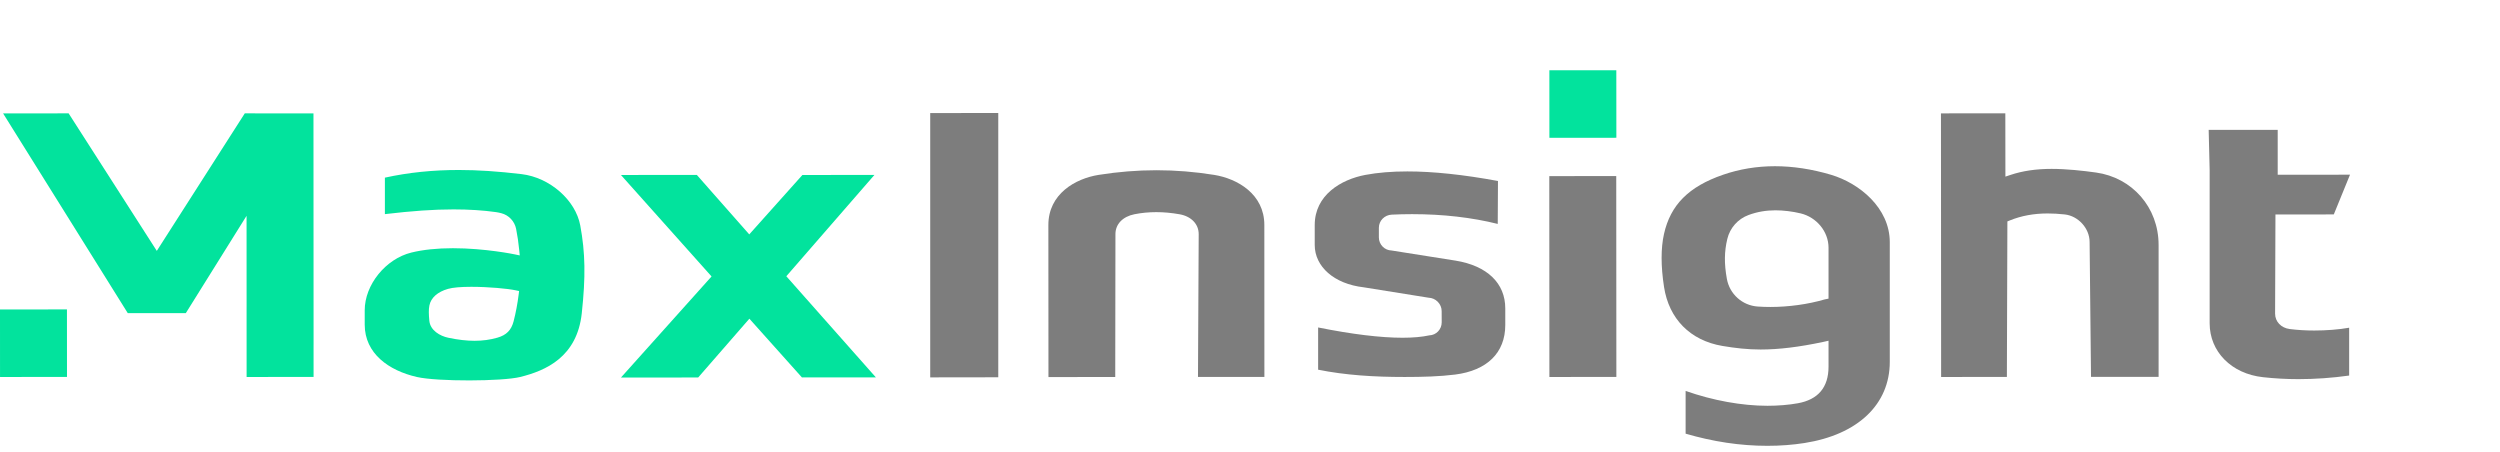
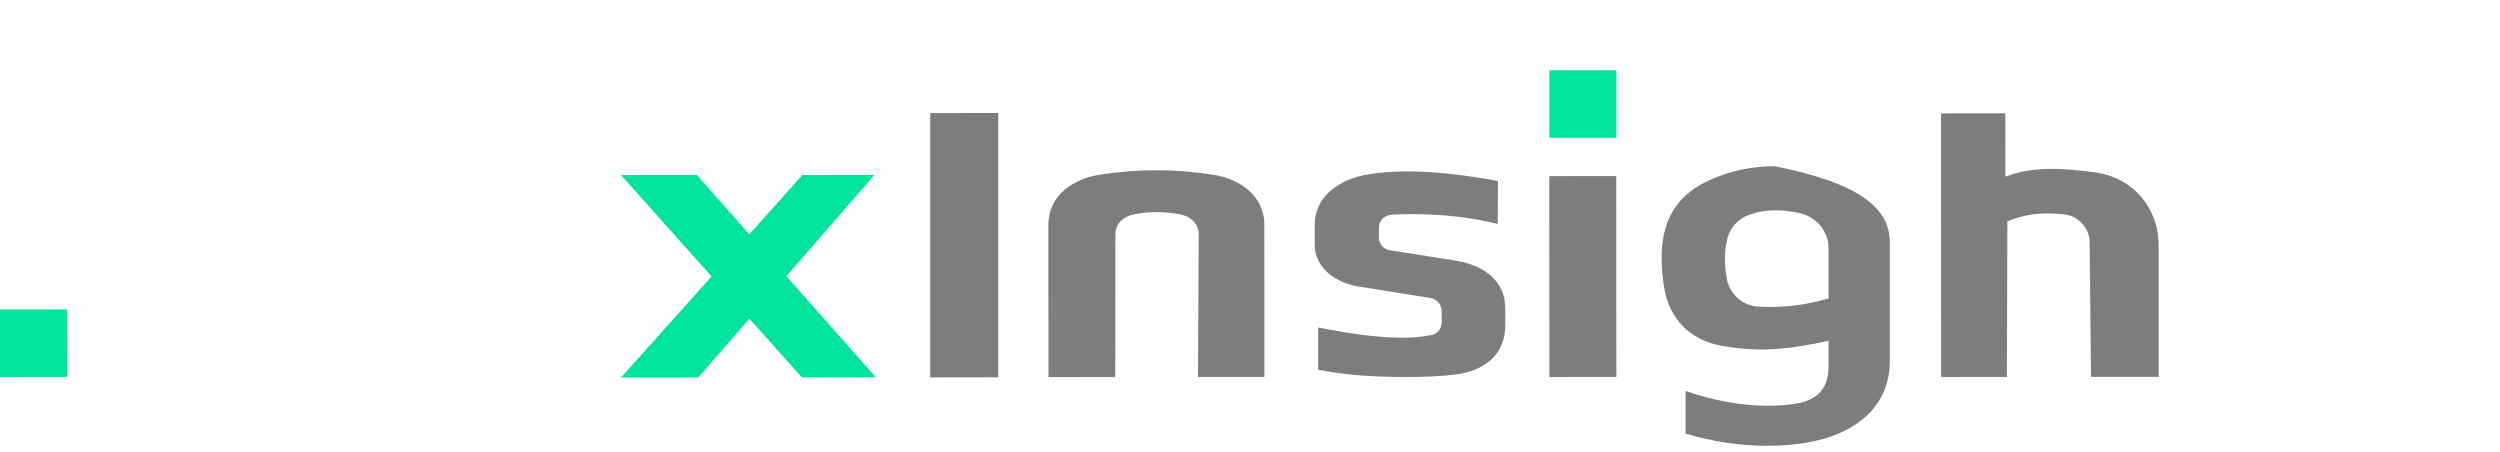
<svg xmlns="http://www.w3.org/2000/svg" width="227px" height="41px" viewBox="0 0 227 41" version="1.1">
  <title>编组</title>
  <g id="页面-1" stroke="none" stroke-width="1" fill="none" fill-rule="evenodd">
    <g id="客户成功" transform="translate(-847, -2768)">
      <g id="编组-9" transform="translate(0, 2722)">
        <g id="编组" transform="translate(847, 46)">
          <polygon id="Fill-21" fill="#02E39D" points="64.609 25.102 56.38 15.888 63.272 15.884 68.033 21.283 72.858 15.889 79.397 15.884 71.398 25.083 79.53 34.267 72.815 34.271 68.043 28.938 63.394 34.276 56.383 34.281" />
          <polygon id="Fill-22" fill="#7D7D7D" points="84.463 10.267 90.643 10.259 90.643 34.257 84.463 34.266" />
          <path d="M95.192,20.431 C95.19,17.608 97.647,16.215 99.752,15.88 C101.509,15.599 103.278,15.457 105.01,15.457 C106.741,15.457 108.501,15.599 110.241,15.879 C112.345,16.218 114.801,17.612 114.802,20.426 L114.807,34.225 L108.777,34.228 L108.842,21.267 C108.847,20.354 108.168,19.644 107.113,19.457 C106.37,19.326 105.676,19.262 104.989,19.262 C104.317,19.262 103.651,19.326 103.008,19.453 C101.945,19.664 101.284,20.352 101.282,21.25 L101.264,34.233 L95.2,34.236 L95.192,20.431 Z" id="Fill-23" fill="#7D7D7D" />
          <polygon id="Fill-24" fill="#7D7D7D" points="140.676 15.992 146.755 15.986 146.766 34.226 140.685 34.23" />
          <polygon id="Fill-25" fill="#02E39D" points="140.683 6.383 146.762 6.378 146.766 12.509 140.685 12.513" />
          <path d="M176.239,10.294 L182.084,10.291 L182.091,16.037 L182.546,15.885 C183.652,15.515 184.874,15.335 186.284,15.335 C187.648,15.335 189.135,15.501 190.309,15.664 C193.6,16.119 196.001,18.826 196.001,22.246 L196.001,34.218 L189.864,34.222 L189.736,21.965 C189.729,20.721 188.698,19.602 187.471,19.47 C186.922,19.411 186.41,19.382 185.933,19.382 C184.67,19.382 183.539,19.59 182.491,20.016 L182.271,20.104 L182.225,34.226 L176.254,34.23 L176.239,10.294 Z" id="Fill-26" fill="#7D7D7D" />
-           <path d="M208.691,34.426 C207.604,34.426 206.588,34.368 205.488,34.25 C202.611,33.94 200.636,31.928 200.636,29.356 L200.636,15.437 L200.547,11.793 L206.815,11.793 L206.815,15.867 L213.381,15.862 L211.909,19.47 L206.611,19.475 L206.579,28.479 C206.578,29.204 207.123,29.779 207.915,29.878 C208.621,29.966 209.363,30.011 210.131,30.011 C211.194,30.011 212.376,29.926 213.303,29.757 L213.303,34.1 C211.758,34.319 210.168,34.426 208.691,34.426" id="Fill-27" fill="#7D7D7D" />
          <polygon id="Fill-28" fill="#02E39D" points="0 28.1 6.079 28.095 6.083 34.226 0.002 34.23" />
-           <polygon id="Fill-29" fill="#02E39D" points="22.39 28.1 22.391 27.75 22.388 19.595 16.87 28.435 14.236 28.434 11.603 28.435 0.281 10.297 6.231 10.293 14.237 22.78 22.226 10.293 27.771 10.297 28.463 10.296 28.473 31.119 28.471 31.469 28.473 34.226 22.392 34.23" />
-           <path d="M161.208,19.096 C160.349,19.096 159.552,19.235 158.771,19.522 C157.803,19.878 157.081,20.69 156.84,21.694 C156.563,22.849 156.551,23.932 156.798,25.314 C157.046,26.702 158.199,27.738 159.603,27.834 C159.976,27.86 160.36,27.873 160.744,27.873 C162.379,27.873 164.155,27.636 165.672,27.189 L166.031,27.115 L166.031,22.497 C166.031,21.009 164.931,19.727 163.513,19.379 C162.748,19.191 161.9,19.096 161.208,19.096 M160.476,40.48 C157.986,40.48 155.526,40.099 153.054,39.377 L153.054,35.495 C155.526,36.367 158.168,36.845 160.487,36.845 C161.435,36.845 162.429,36.767 163.263,36.613 C165.065,36.281 166.031,35.194 166.031,33.292 L166.031,30.938 L165.504,31.056 C163.363,31.506 161.547,31.736 159.859,31.736 L159.859,31.736 C158.697,31.736 157.563,31.61 156.393,31.411 C153.471,30.915 151.54,28.953 151.094,26.055 C150.802,24.164 150.801,22.542 151.089,21.251 C151.679,18.607 153.332,16.945 156.448,15.869 C157.937,15.354 159.522,15.092 161.16,15.092 C162.805,15.092 164.519,15.353 166.259,15.87 C168.828,16.635 171.592,18.877 171.592,21.996 L171.592,32.853 C171.592,36.71 168.706,39.467 163.834,40.229 C162.768,40.395 161.653,40.48 160.476,40.48" id="Fill-30" fill="#7D7D7D" />
+           <path d="M161.208,19.096 C160.349,19.096 159.552,19.235 158.771,19.522 C157.803,19.878 157.081,20.69 156.84,21.694 C156.563,22.849 156.551,23.932 156.798,25.314 C157.046,26.702 158.199,27.738 159.603,27.834 C159.976,27.86 160.36,27.873 160.744,27.873 C162.379,27.873 164.155,27.636 165.672,27.189 L166.031,27.115 L166.031,22.497 C166.031,21.009 164.931,19.727 163.513,19.379 C162.748,19.191 161.9,19.096 161.208,19.096 M160.476,40.48 C157.986,40.48 155.526,40.099 153.054,39.377 L153.054,35.495 C155.526,36.367 158.168,36.845 160.487,36.845 C161.435,36.845 162.429,36.767 163.263,36.613 C165.065,36.281 166.031,35.194 166.031,33.292 L166.031,30.938 L165.504,31.056 C163.363,31.506 161.547,31.736 159.859,31.736 L159.859,31.736 C158.697,31.736 157.563,31.61 156.393,31.411 C153.471,30.915 151.54,28.953 151.094,26.055 C150.802,24.164 150.801,22.542 151.089,21.251 C151.679,18.607 153.332,16.945 156.448,15.869 C157.937,15.354 159.522,15.092 161.16,15.092 C168.828,16.635 171.592,18.877 171.592,21.996 L171.592,32.853 C171.592,36.71 168.706,39.467 163.834,40.229 C162.768,40.395 161.653,40.48 160.476,40.48" id="Fill-30" fill="#7D7D7D" />
          <path d="M127.542,34.23 C124.751,34.23 122.157,34.066 119.686,33.568 L119.686,29.733 C122.775,30.353 125.357,30.667 127.354,30.667 C128.305,30.667 129.105,30.595 129.779,30.451 C130.411,30.43 130.907,29.905 130.907,29.264 L130.902,28.244 C130.903,27.929 130.774,27.629 130.544,27.397 C130.323,27.173 130.023,27.042 129.719,27.033 L123.828,26.088 C121.126,25.78 119.377,24.201 119.377,22.245 L119.377,20.433 C119.377,17.713 121.762,16.299 123.971,15.882 C125.083,15.672 126.376,15.565 127.787,15.565 C130.128,15.565 132.9,15.858 136.016,16.434 L135.995,20.332 C133.628,19.743 131.015,19.445 128.219,19.445 C127.601,19.445 126.977,19.46 126.364,19.49 C125.712,19.522 125.203,20.044 125.202,20.677 L125.201,21.554 C125.201,21.871 125.323,22.17 125.546,22.395 C125.762,22.613 126.047,22.736 126.351,22.744 L132.173,23.666 C135.036,24.135 136.679,25.716 136.679,28.001 L136.679,29.513 C136.679,32.035 135.021,33.643 132.13,34.01 C130.746,34.186 129.16,34.23 127.542,34.23 L127.542,34.23 Z" id="Fill-31" fill="#7D7D7D" />
-           <path d="M42.795,26.043 C41.83,26.043 41.119,26.106 40.683,26.229 C39.731,26.499 39.128,27.036 38.987,27.742 C38.913,28.112 38.93,28.541 38.982,29.114 C39.064,30.011 39.963,30.512 40.707,30.668 C41.593,30.854 42.373,30.944 43.09,30.944 C43.822,30.944 44.5,30.852 45.161,30.662 C45.987,30.425 46.428,29.978 46.637,29.168 C46.836,28.393 46.99,27.578 47.094,26.745 L47.134,26.426 L46.822,26.36 C46.111,26.207 44.37,26.043 42.795,26.043 M37.853,34.231 C35.298,33.647 33.118,32.098 33.116,29.476 L33.116,28.177 C33.115,25.859 35.016,23.506 37.353,22.932 C38.415,22.671 39.684,22.538 41.124,22.538 C44.05,22.538 46.705,23.089 46.731,23.095 L47.193,23.192 L47.147,22.719 C47.079,22.028 46.986,21.393 46.862,20.777 C46.724,20.09 46.198,19.534 45.52,19.36 C45.34,19.313 45.19,19.283 45.049,19.262 C43.89,19.096 42.571,19.013 41.185,19.013 C39.357,19.013 37.42,19.153 34.948,19.443 L34.948,16.131 C37.111,15.656 39.323,15.435 41.662,15.435 C43.375,15.435 45.25,15.558 47.366,15.812 C49.921,16.118 52.263,18.167 52.689,20.476 C53.145,22.948 53.185,25.108 52.825,28.445 C52.397,32.42 49.559,33.654 47.235,34.23 C45.612,34.632 39.727,34.659 37.853,34.231" id="Fill-32" fill="#02E39D" />
        </g>
      </g>
    </g>
  </g>
</svg>